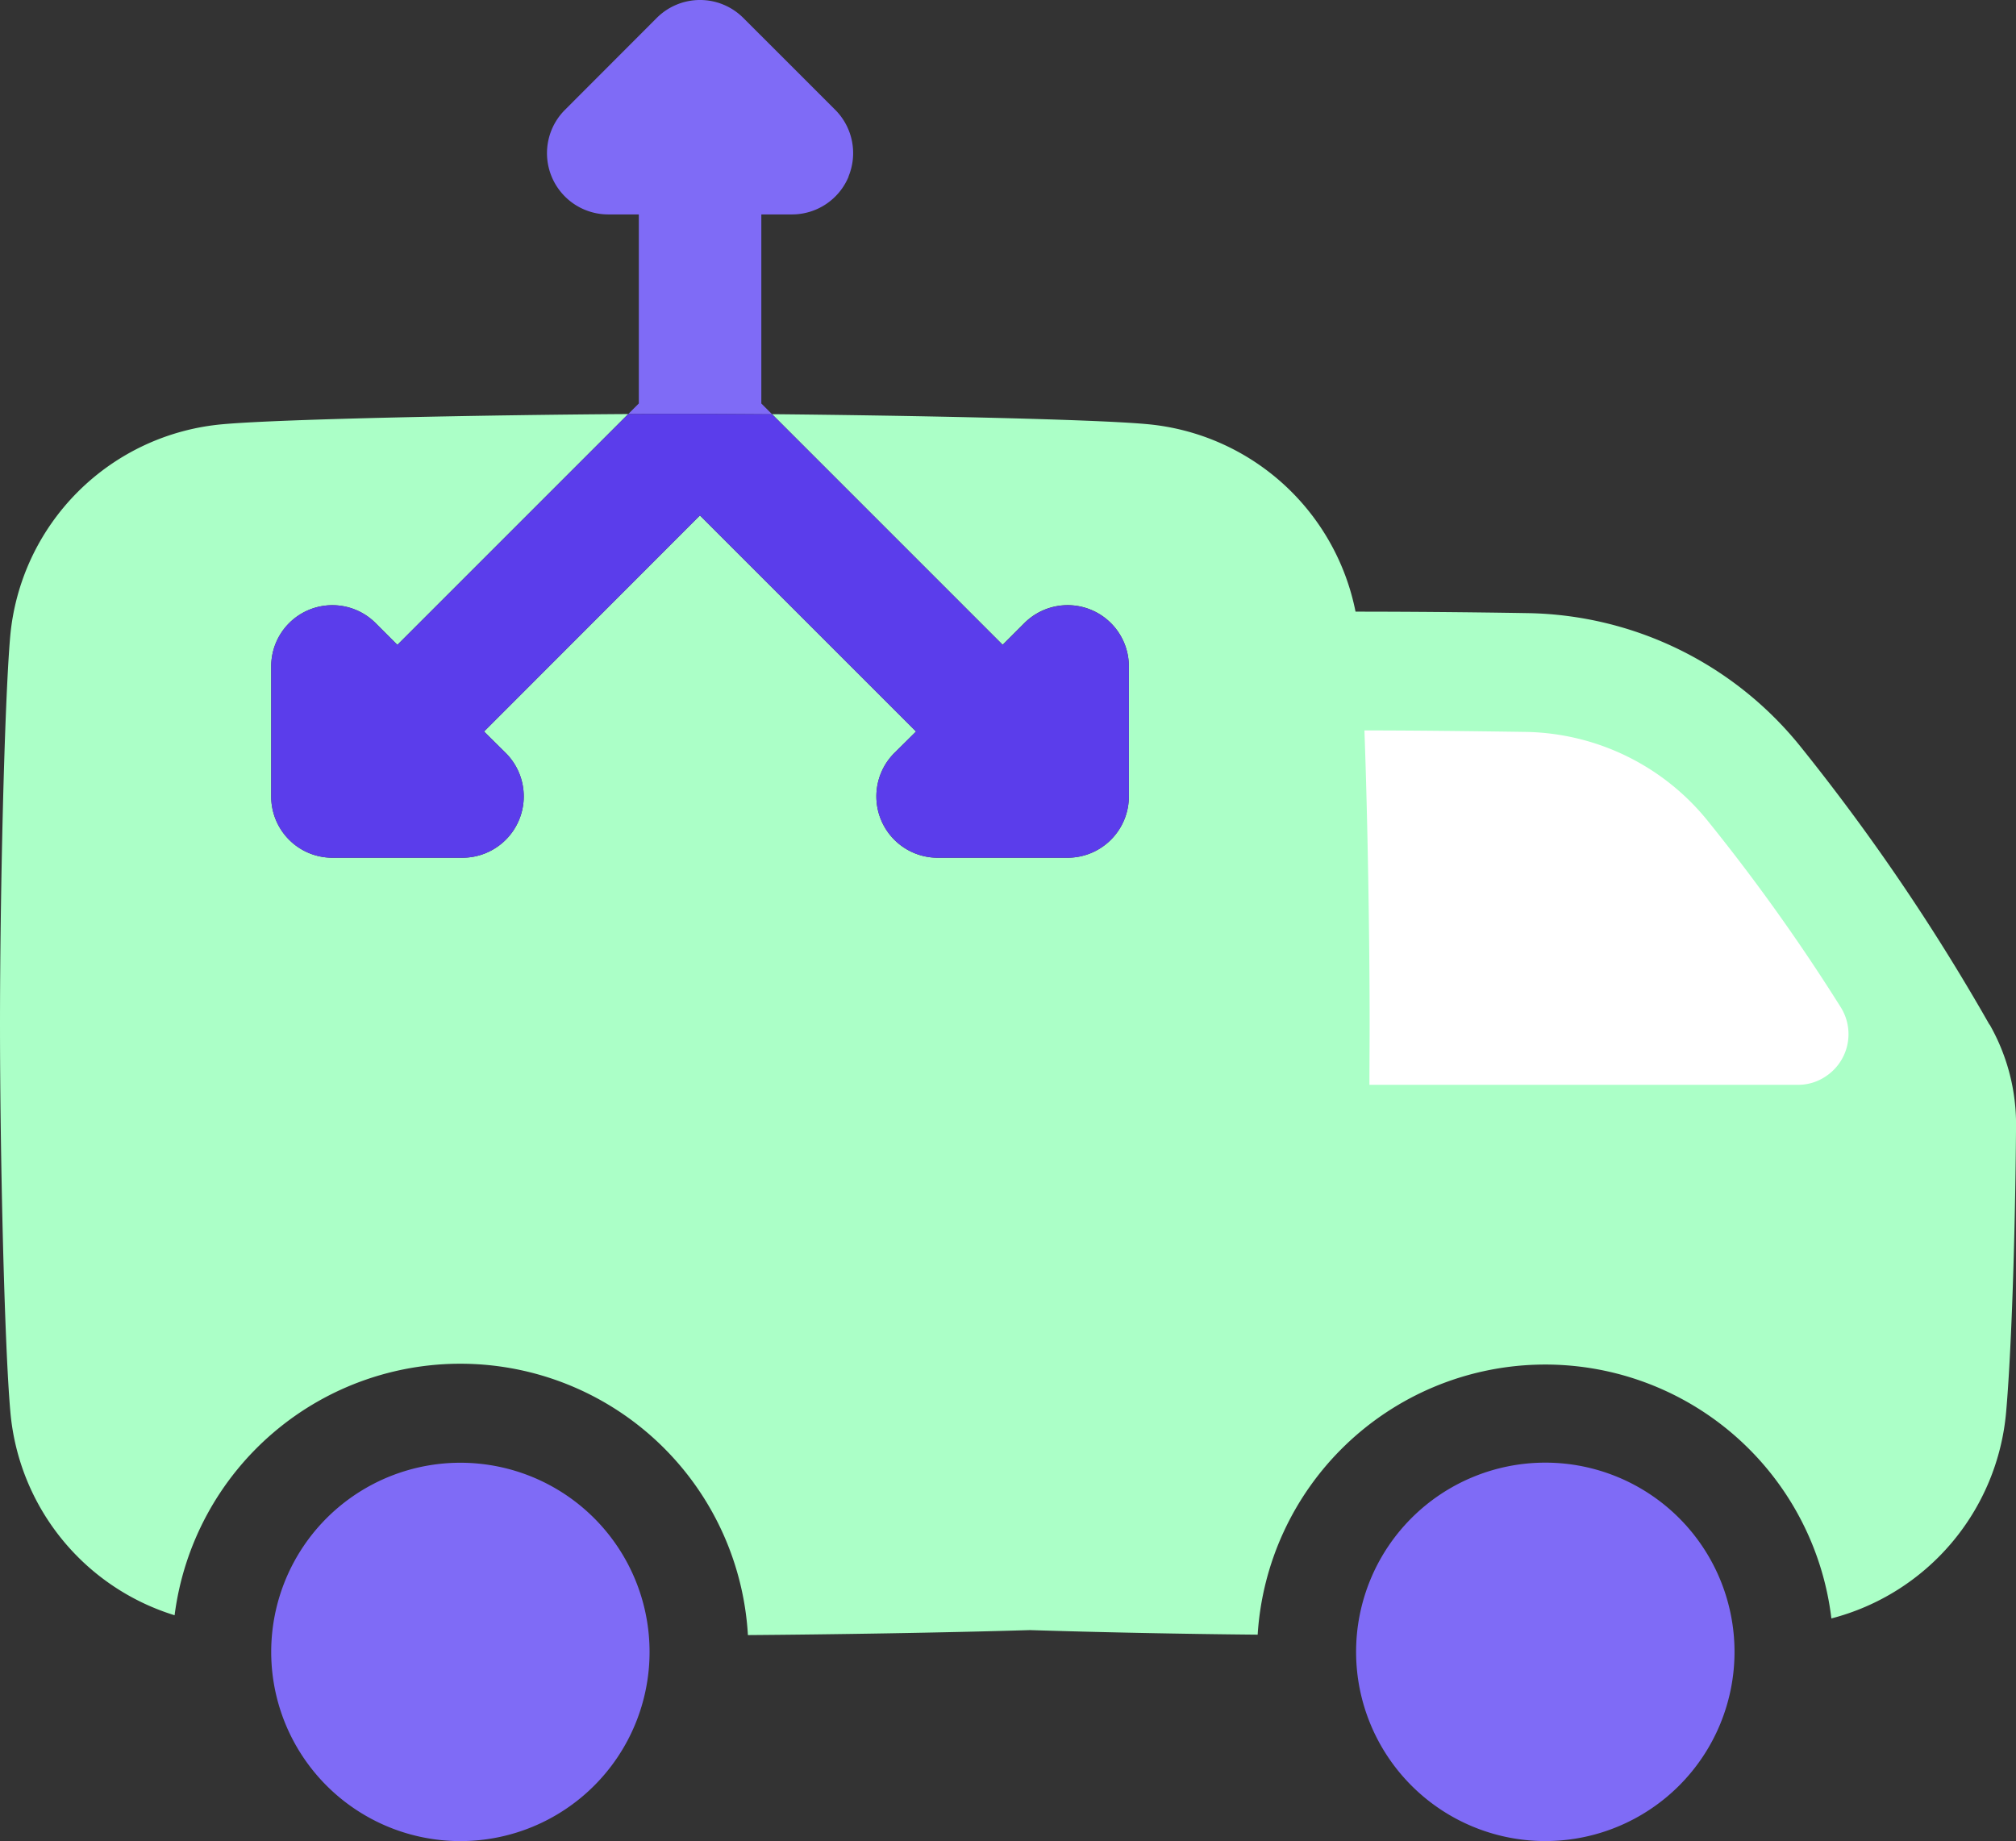
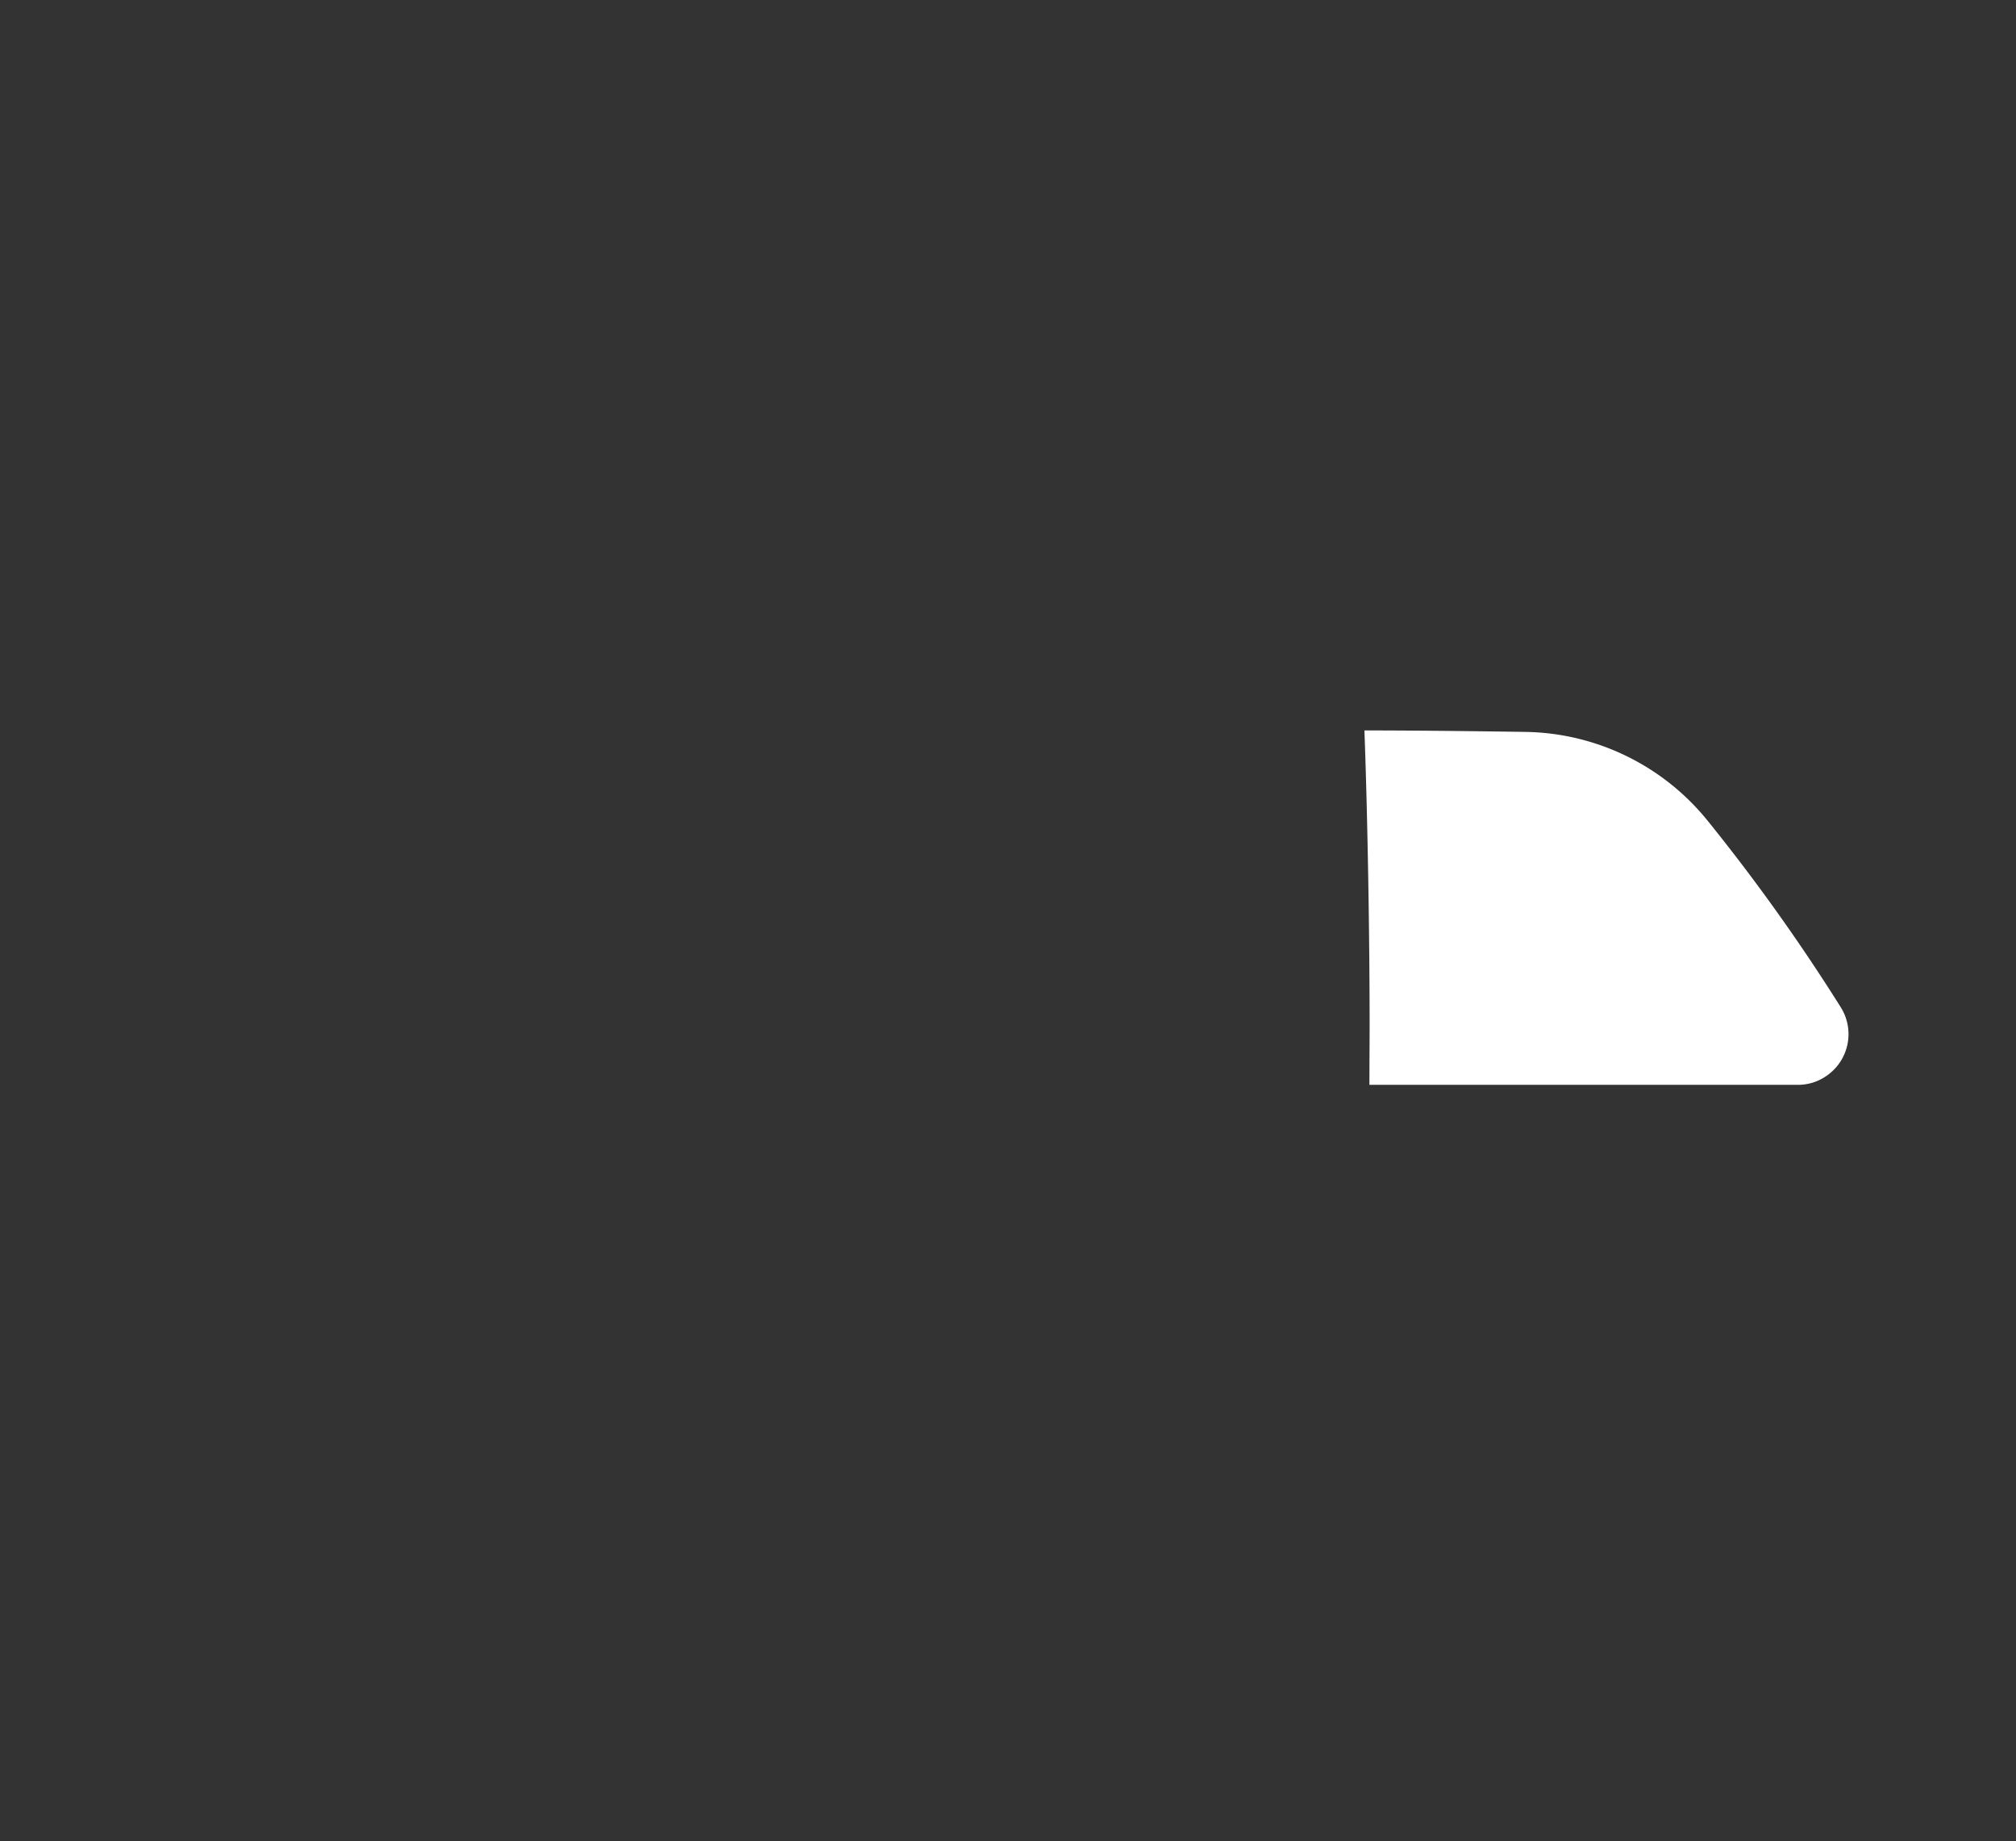
<svg xmlns="http://www.w3.org/2000/svg" width="60.999" height="55.71" viewBox="0 0 60.999 55.71">
  <rect x="0" y="0" width="60.999" height="55.71" fill="#333333" stroke="none" />
  <g id="Group_45" data-name="Group 45" transform="translate(-611.141 -727.793)">
-     <path id="Path_487" data-name="Path 487" d="M21.881,5.344a1.854,1.854,0,0,1-1.713,1.145H19.24V12.21l.327.327c-.988-.006-1.9-.013-2.642-.013-.5,0-1.085,0-1.713.006l.321-.321V6.489H14.6A1.853,1.853,0,0,1,13.3,3.323L16.074.545a1.851,1.851,0,0,1,2.622,0l2.78,2.779a1.854,1.854,0,0,1,.4,2.021" transform="translate(614.937 727.792)" fill="#7f6bf6" fill-rule="evenodd" />
-     <path id="Path_488" data-name="Path 488" d="M10.389,34.35A5.724,5.724,0,1,1,6.57,41.488a5.724,5.724,0,0,1,3.819-7.138" transform="translate(613.023 737.948)" fill="#7f6bf6" />
-     <path id="Path_489" data-name="Path 489" d="M37.342,34.1a5.725,5.725,0,1,1-5.725,5.725A5.725,5.725,0,0,1,37.342,34.1" transform="translate(620.556 737.949)" fill="#7f6bf6" />
-     <path id="Path_490" data-name="Path 490" d="M60.194,28.126A63.5,63.5,0,0,0,54.466,19.7a10.815,10.815,0,0,0-8.238-4.022c-1.9-.032-3.787-.045-5.2-.045h-.013a7.083,7.083,0,0,0-6.323-5.675c-1.653-.151-7.218-.261-11.331-.3l6.977,6.977.654-.654a1.852,1.852,0,0,1,3.164,1.308v3.936A1.855,1.855,0,0,1,32.3,23.079H28.37a1.856,1.856,0,0,1-1.313-3.165l.661-.654-6.54-6.538-6.532,6.538.661.654a1.856,1.856,0,0,1-1.315,3.165H10.057a1.853,1.853,0,0,1-1.851-1.851V17.292a1.851,1.851,0,0,1,3.164-1.308l.654.654,6.984-6.984C14.848,9.68,8.54,9.8,6.741,9.962A7.082,7.082,0,0,0,.308,16.39C.131,18.449,0,24.261,0,28.119S.131,37.8.314,39.849A7.083,7.083,0,0,0,5.283,46a8.716,8.716,0,0,1,17.347.6c2.583-.019,5.944-.073,8.533-.151,2.066.065,4.636.118,6.891.138a8.719,8.719,0,0,1,17.359-.491A7.094,7.094,0,0,0,60.7,39.855c.157-1.778.275-5.23.3-8.624a6.09,6.09,0,0,0-.8-3.106" transform="translate(611.141 730.667)" fill="#abffc7" />
    <path id="Path_491" data-name="Path 491" d="M45.738,27.518a1.487,1.487,0,0,1-.818.235H31.962c0-.64.006-1.255.006-1.83,0-2.655-.06-6.245-.157-8.893,1.354,0,3.119.019,4.89.045a7.229,7.229,0,0,1,5.5,2.694,58.447,58.447,0,0,1,4.022,5.636,1.53,1.53,0,0,1-.484,2.112" transform="translate(620.614 732.864)" fill="#fff" />
-     <path id="Path_492" data-name="Path 492" d="M32.274,17.293v3.936a1.855,1.855,0,0,1-1.857,1.851h-3.93a1.856,1.856,0,0,1-1.313-3.165l.659-.654-6.538-6.538-6.532,6.538.661.654a1.856,1.856,0,0,1-1.315,3.165H8.172a1.852,1.852,0,0,1-1.849-1.851V17.293a1.851,1.851,0,0,1,3.164-1.308l.654.654,6.984-6.984c.627-.006,1.21-.006,1.713-.006.745,0,1.653.006,2.641.013l6.977,6.977.654-.654a1.852,1.852,0,0,1,3.164,1.308" transform="translate(613.024 730.666)" fill="#5b3deb" />
  </g>
</svg>